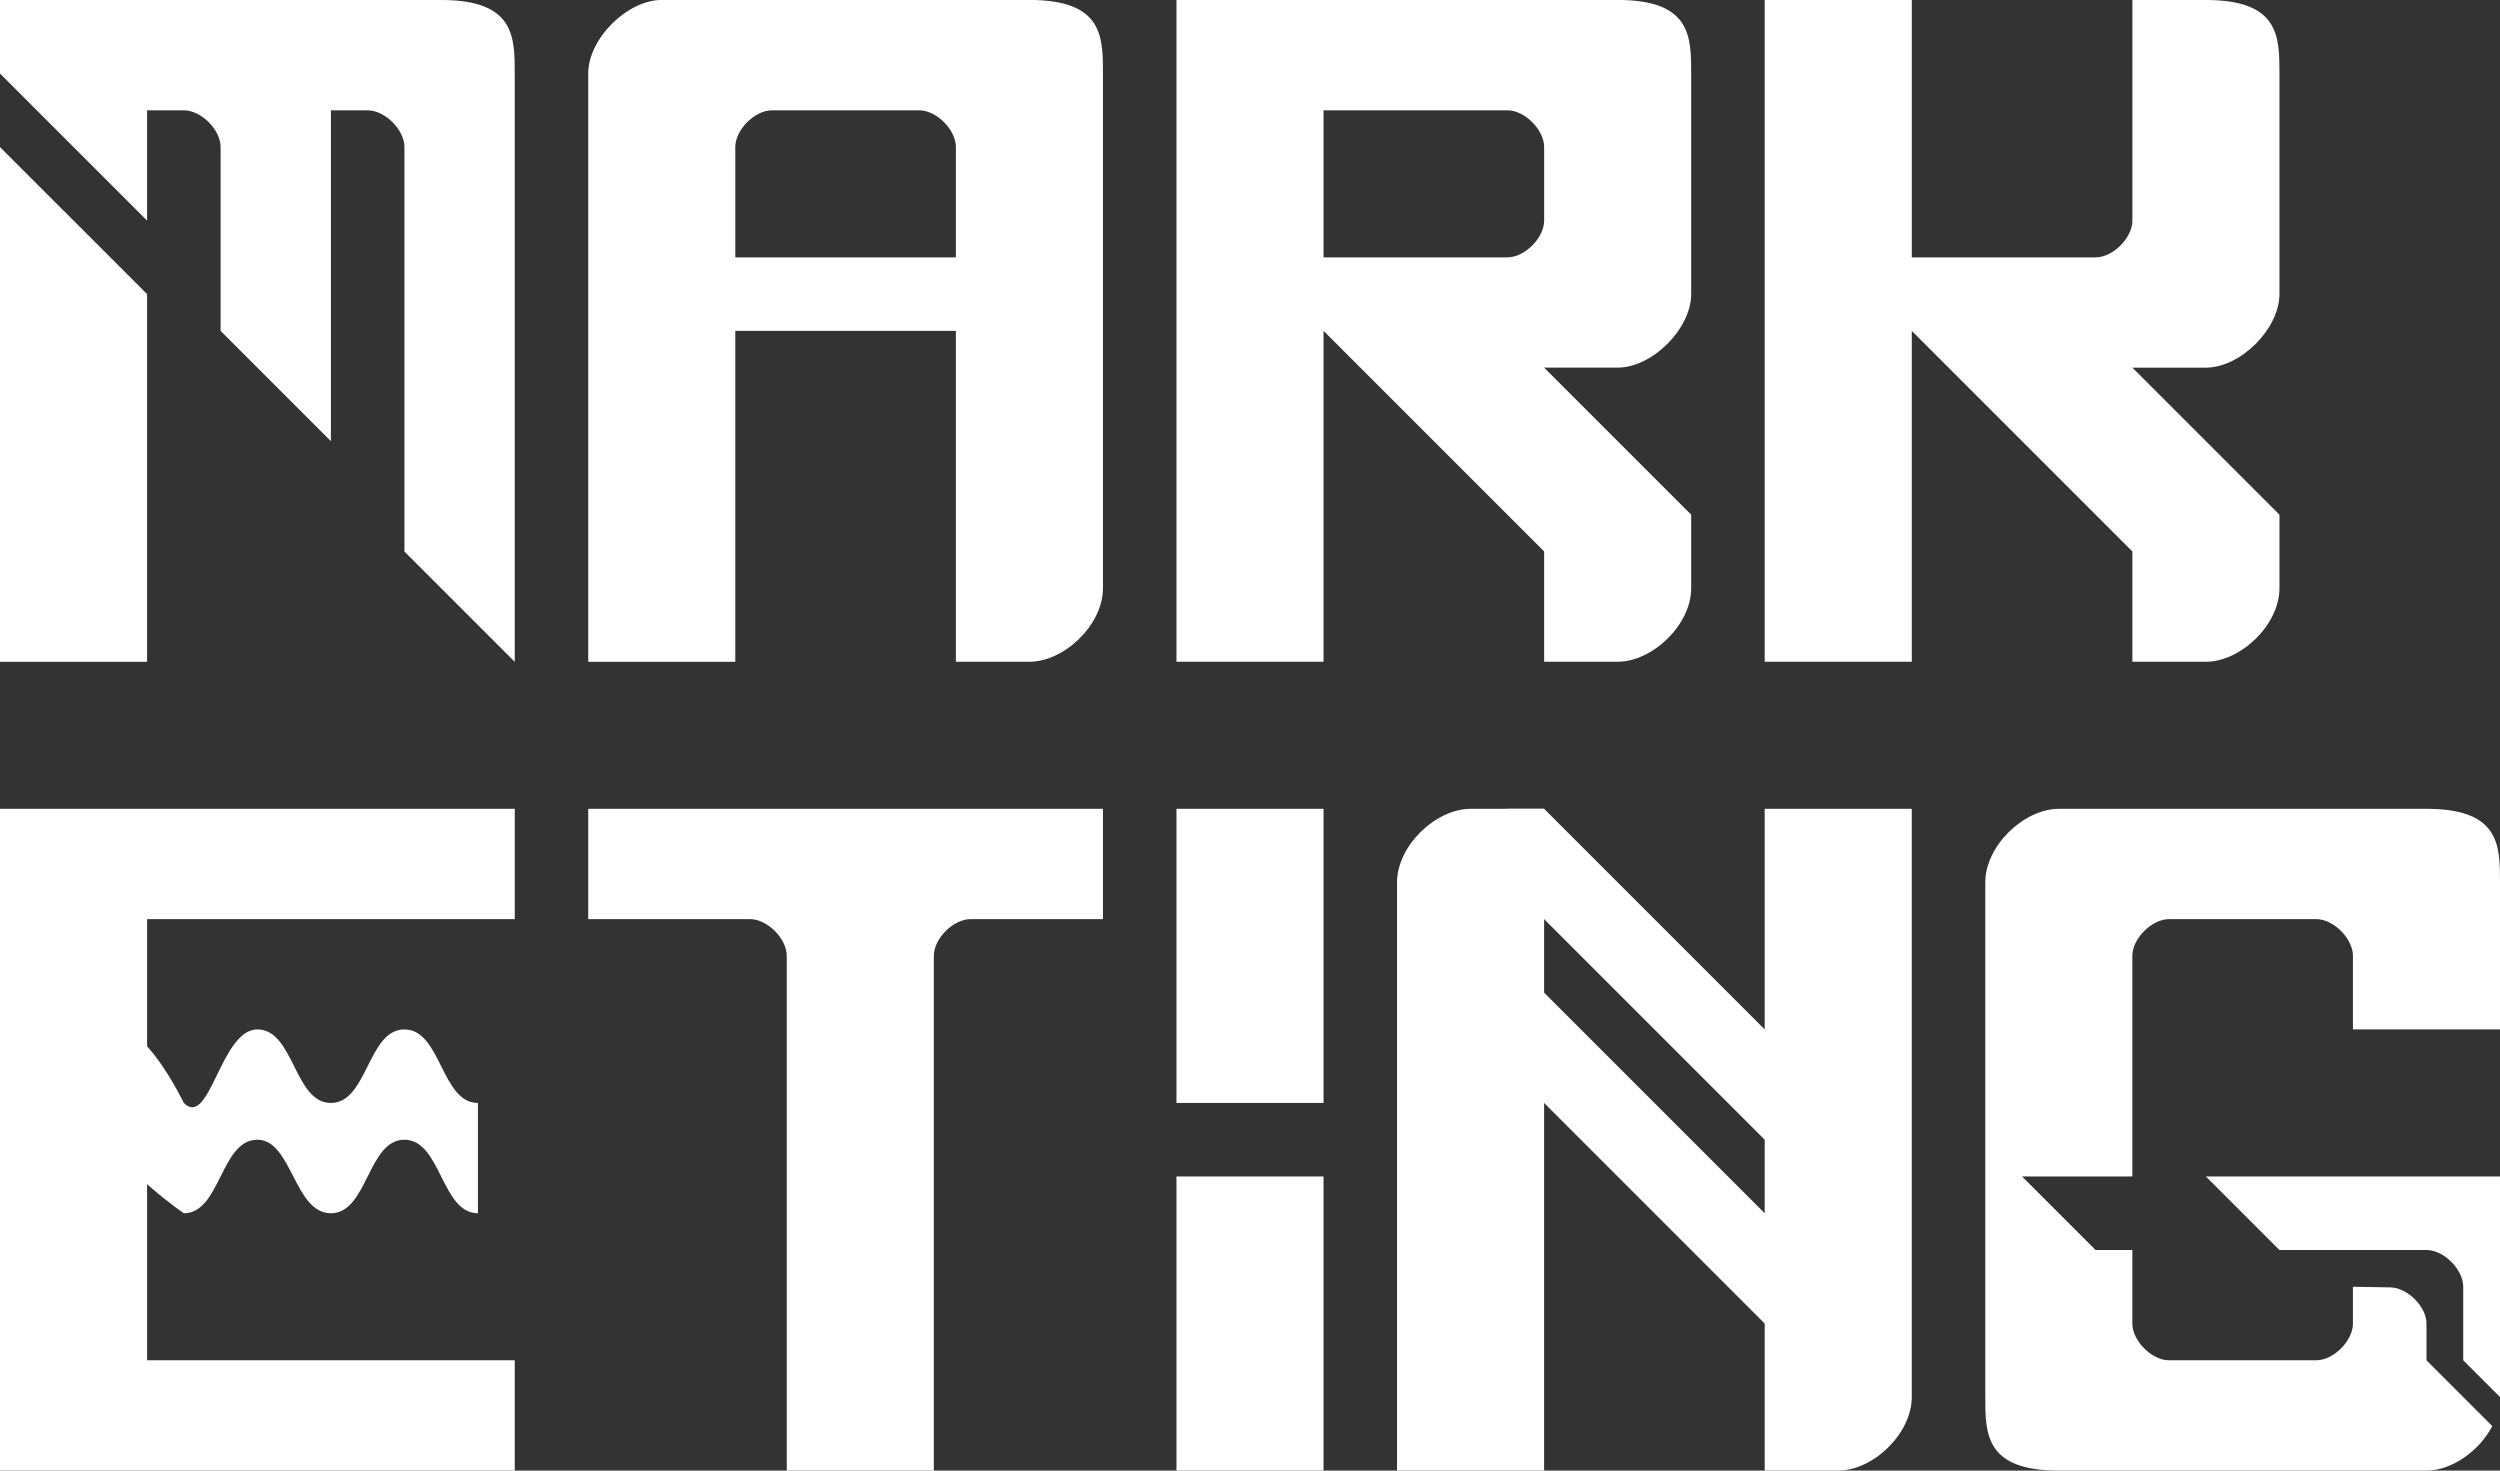
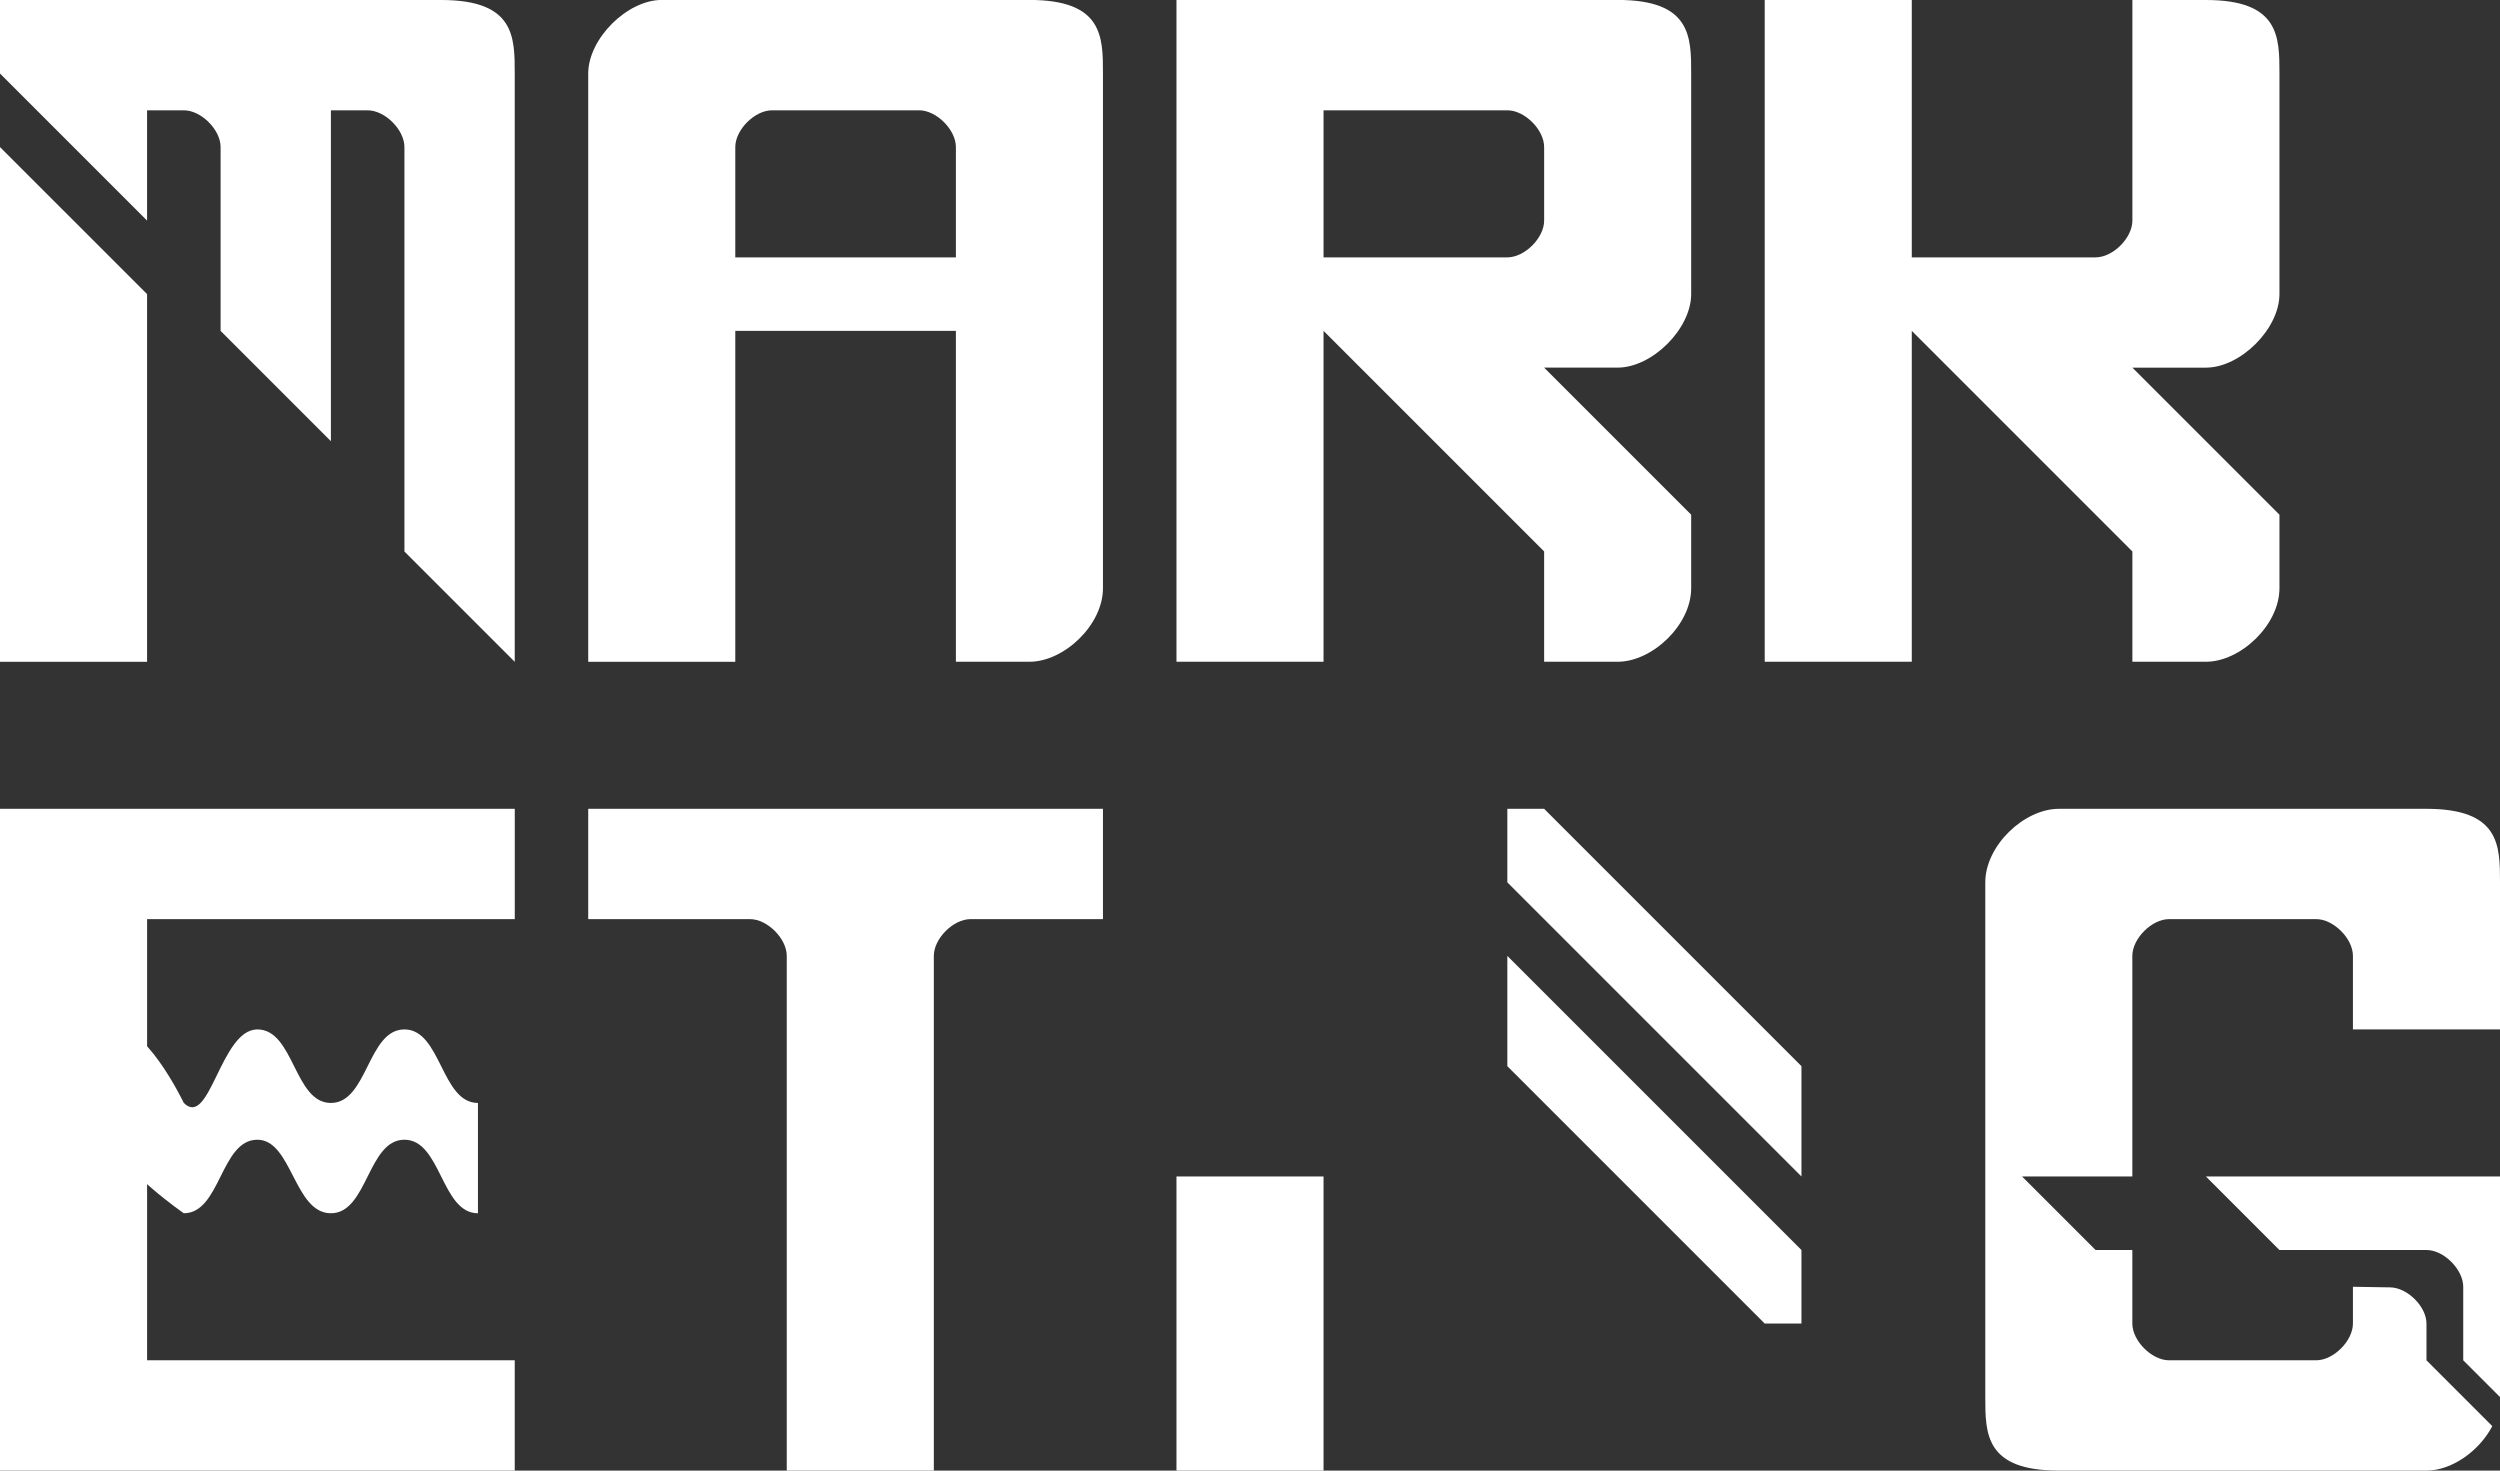
<svg xmlns="http://www.w3.org/2000/svg" width="89.958mm" height="52.917mm" viewBox="0 0 89.958 52.917" version="1.1" id="svg5">
  <rect x="0" y="0" width="89.958" height="52.917" fill="#333333" stroke="none" />
  <defs id="defs2" />
  <g id="layer1" transform="translate(-322.792,-251.354)">
    <path id="path4823" style="fill:#ffffff;fill-opacity:1;stroke:none;stroke-width:0;stroke-linejoin:round;stroke-miterlimit:1" d="M 322.792,251.354 V 254 l 5.292,5.292 v -3.969 h 1.323 c 0.624,0 1.323,0.699 1.323,1.323 v 6.615 l 3.969,3.969 v -11.906 h 1.323 c 0.624,0 1.323,0.699 1.323,1.323 v 14.552 l 3.969,3.969 V 254 c 0,-1.323 -2e-5,-2.646 -2.646,-2.646 z m 0,5.292 v 18.521 h 5.292 V 261.938 Z" />
    <path id="path4825" style="fill:#ffffff;fill-opacity:1;stroke-width:0;stroke-linejoin:round;stroke-miterlimit:1" d="m 365.125,251.354 v 23.812 h 2.646 1.323 1.323 v -3.969 -1.323 -6.615 l 7.938,7.938 c 0,0 0,3.495 0,3.969 H 381 c 1.247,0 2.646,-1.323 2.646,-2.646 v -2.646 l -5.292,-5.292 H 381 c 1.247,0 2.646,-1.399 2.646,-2.646 v -7.938 c 0,-1.323 -4e-5,-2.646 -2.646,-2.646 h -1.323 -1.323 -7.938 -1.323 -1.323 z m 5.292,3.969 h 6.615 c 0.624,0 1.323,0.699 1.323,1.323 v 2.646 c 0,0.624 -0.699,1.323 -1.323,1.323 h -6.615 v -3.969 z" />
    <path id="path4845" style="fill:#ffffff;fill-opacity:1;stroke-width:0;stroke-linejoin:round;stroke-miterlimit:1" d="m 343.958,254 v 21.167 h 2.646 1.323 1.323 v -3.969 -1.323 -6.615 h 7.938 v 11.906 h 2.646 c 1.247,0 2.646,-1.323 2.646,-2.646 v -2.646 -7.938 -7.938 c 0,-1.323 -4e-5,-2.646 -2.646,-2.646 h -1.323 -1.323 -7.938 -1.323 -1.323 c -1.247,0 -2.646,1.399 -2.646,2.646 z m 6.615,1.323 h 5.292 c 0.624,0 1.323,0.699 1.323,1.323 v 3.969 l -7.938,1e-5 v -3.969 c 0,-0.624 0.699,-1.323 1.323,-1.323 z" />
    <path id="path4847" style="fill:#ffffff;fill-opacity:1;stroke-width:0;stroke-linejoin:round;stroke-miterlimit:1" d="m 386.292,251.354 v 23.812 h 2.646 1.323 1.323 v -3.969 -1.323 -6.615 l 7.938,7.938 v 3.969 h 2.646 c 1.247,0 2.646,-1.323 2.646,-2.646 V 269.875 l -5.292,-5.292 h 2.646 c 1.247,0 2.646,-1.399 2.646,-2.646 V 254 c 0,-1.323 -5e-5,-2.646 -2.646,-2.646 h -1.323 -1.323 v 5.292 1.323 1.323 c 0,0.624 -0.699,1.323 -1.323,1.323 h -6.615 v -2.646 -1.323 -1.323 -3.969 h -1.323 -1.323 z" />
    <path id="path5114" style="fill:#ffffff;fill-opacity:1;stroke:none;stroke-width:0;stroke-linejoin:round;stroke-miterlimit:1" d="m 322.792,280.458 v 23.812 h 2.646 1.323 1.323 7.938 2.646 2.646 v -3.969 h -9.26 -3.969 V 298.979 285.75 284.427 h 3.969 2.646 6.615 v -3.969 h -2.646 -1.323 -1.323 -7.938 -1.323 -1.323 z" />
    <path style="fill:#ffffff;fill-opacity:1;stroke:none;stroke-width:0;stroke-linejoin:round;stroke-miterlimit:1" d="m 329.406,291.042 c 0.935,0.935 1.323,-2.646 2.646,-2.646 1.323,0 1.323,2.646 2.646,2.646 1.323,0 1.323,-2.646 2.646,-2.646 1.323,0 1.323,2.646 2.646,2.646 v 3.969 c -1.323,0 -1.323,-2.646 -2.646,-2.646 -1.323,0 -1.323,2.646 -2.646,2.646 -1.323,0 -1.399,-2.646 -2.646,-2.646 -1.323,0 -1.323,2.646 -2.646,2.646 0,0 -2.169,-1.494 -2.646,-2.646 -0.506,-1.222 -1.222,-3.462 0,-3.969 1.152,-0.477 2.646,2.646 2.646,2.646 z" id="path5116" />
    <path id="path5118" style="fill:#ffffff;fill-opacity:1;stroke:none;stroke-width:0;stroke-linejoin:round;stroke-miterlimit:1" d="m 343.958,280.458 v 3.969 h 5.821 c 0.624,0 1.323,0.699 1.323,1.323 v 18.521 l 5.292,-10e-6 v -18.521 c 0,-0.624 0.699,-1.323 1.323,-1.323 l 4.763,10e-6 v -3.969 h -3.969 -1.323 z" />
-     <path id="path5120" style="fill:#ffffff;fill-opacity:1;stroke:none;stroke-width:0;stroke-linejoin:round;stroke-miterlimit:1" d="m 365.125,280.458 v 10.583 h 5.292 v -10.583 z m 0,13.229 v 10.583 h 5.292 v -10.583 z" />
-     <path id="path5122" style="fill:#ffffff;fill-opacity:1;stroke:none;stroke-width:0;stroke-linejoin:round;stroke-miterlimit:1" d="m 375.708,280.458 c -1.247,0 -2.646,1.323 -2.646,2.646 v 18.521 2.646 h 5.292 v -5.292 -13.229 -5.292 z m 10.583,0 v 5.292 13.229 5.292 h 2.646 c 1.247,0 2.646,-1.323 2.646,-2.646 v -18.521 -2.646 z" />
+     <path id="path5120" style="fill:#ffffff;fill-opacity:1;stroke:none;stroke-width:0;stroke-linejoin:round;stroke-miterlimit:1" d="m 365.125,280.458 v 10.583 v -10.583 z m 0,13.229 v 10.583 h 5.292 v -10.583 z" />
    <path style="fill:#ffffff;fill-opacity:1;stroke:none;stroke-width:0;stroke-linejoin:round;stroke-miterlimit:1" d="m 378.354,280.458 9.26,9.26 v 3.969 l -10.583,-10.583 v -2.646 z" id="path5124" />
    <path style="fill:#ffffff;fill-opacity:1;stroke:none;stroke-width:0;stroke-linejoin:round;stroke-miterlimit:1" d="m 377.031,285.75 10.583,10.583 v 2.646 h -1.323 l -9.26,-9.26 z" id="path5126" />
    <path id="path5128" style="fill:#ffffff;fill-opacity:1;stroke:none;stroke-width:0;stroke-linejoin:round;stroke-miterlimit:1" d="m 396.875,280.458 c -1.247,0 -2.646,1.323 -2.646,2.646 v 18.521 c 0,1.323 1e-5,2.646 2.646,2.646 h 13.229 c 0.91,0 1.9,-0.705 2.369,-1.6 l -1.046,-1.046 -1.323,-1.323 v -1.323 c 0,-0.613 -0.688,-1.291 -1.301,-1.301 l -1.345,-0.022 v 1.323 c 0,0.624 -0.699,1.323 -1.323,1.323 h -5.292 c -0.624,0 -1.323,-0.699 -1.323,-1.323 v -2.646 h -1.323 l -2.646,-2.646 3.969,-1e-5 v -6.35 -1.587 c 0,-0.624 0.699,-1.323 1.323,-1.323 h 5.292 c 0.624,0 1.323,0.699 1.323,1.323 v 2.646 H 412.75 v -5.292 c 0,-1.323 -2e-5,-2.646 -2.646,-2.646 z" />
    <path style="fill:#ffffff;fill-opacity:1;stroke:none;stroke-width:0;stroke-linejoin:round;stroke-miterlimit:1" d="m 404.812,296.333 h 5.292 c 0.624,0 1.323,0.699 1.323,1.323 v 0 2.646 l 1.323,1.323 -10e-6,-7.938 h -10.583 z" id="path5130" />
  </g>
</svg>